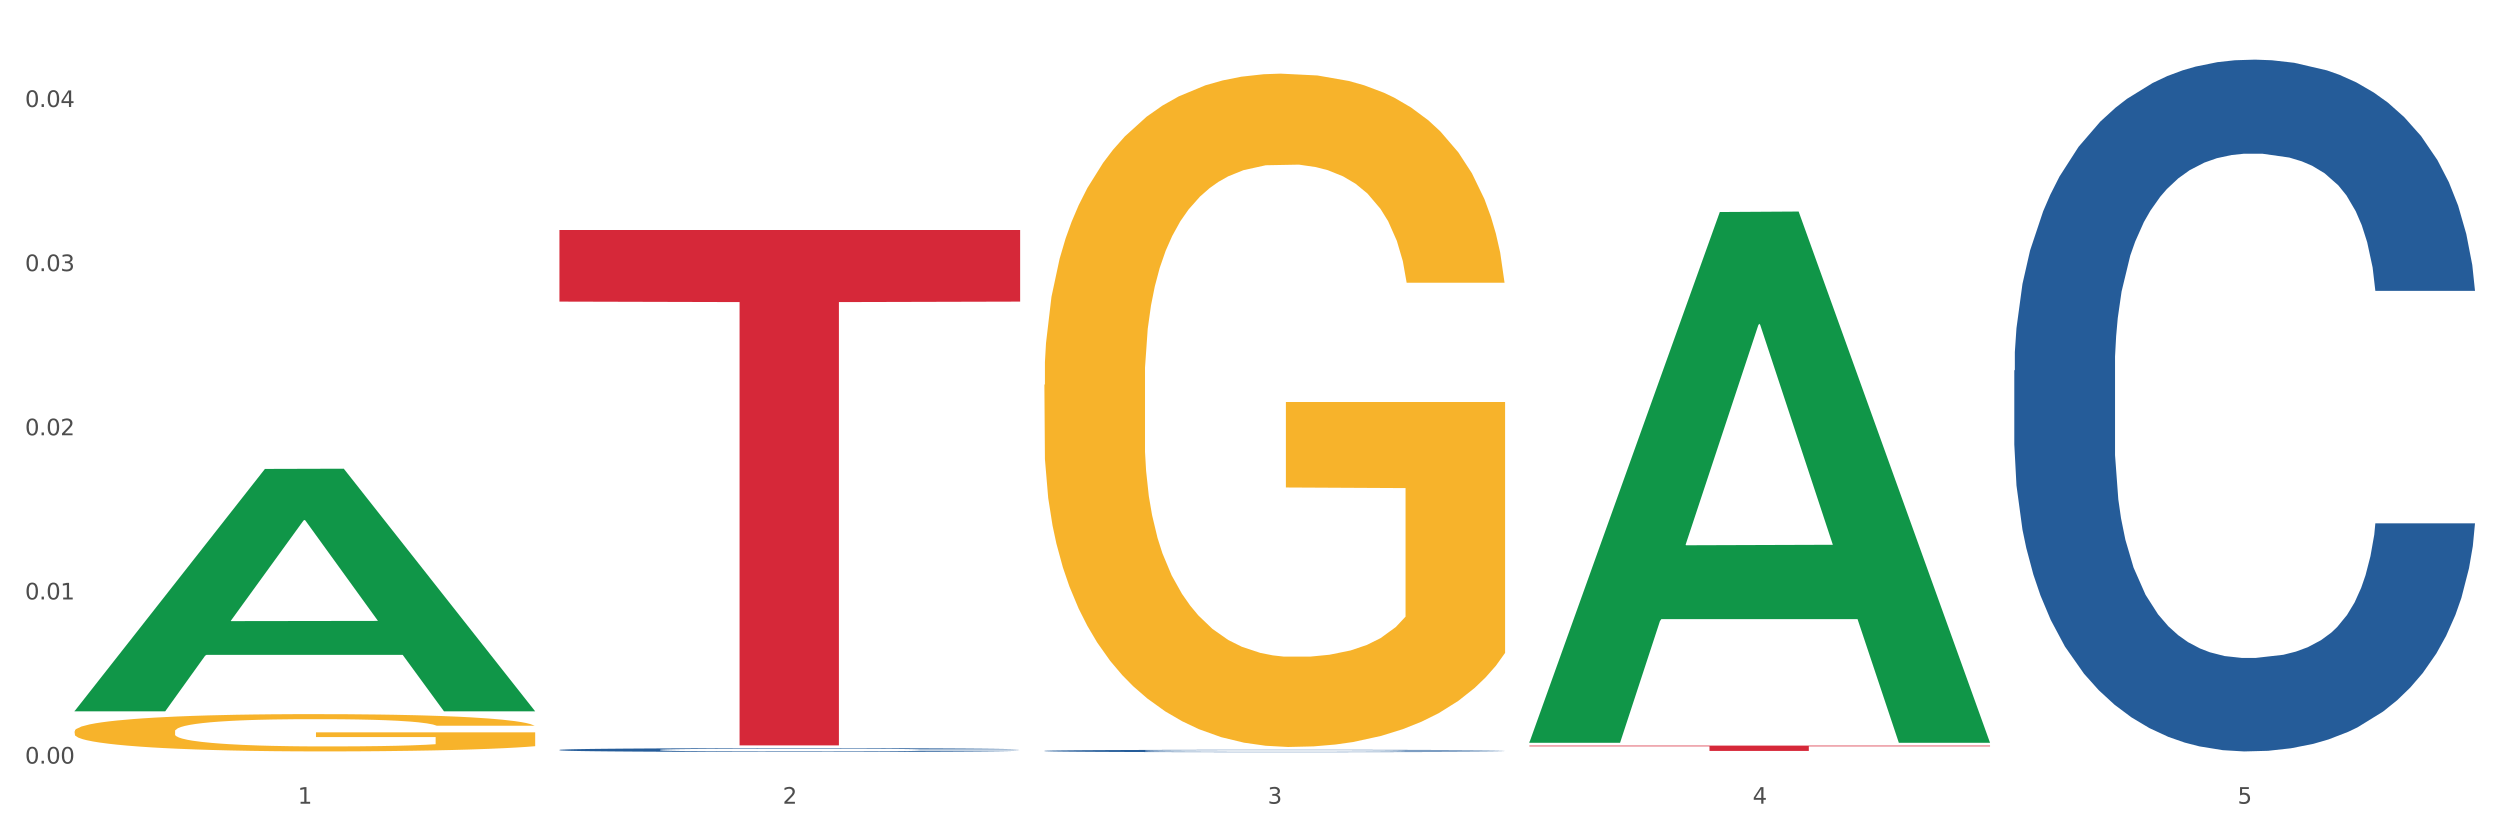
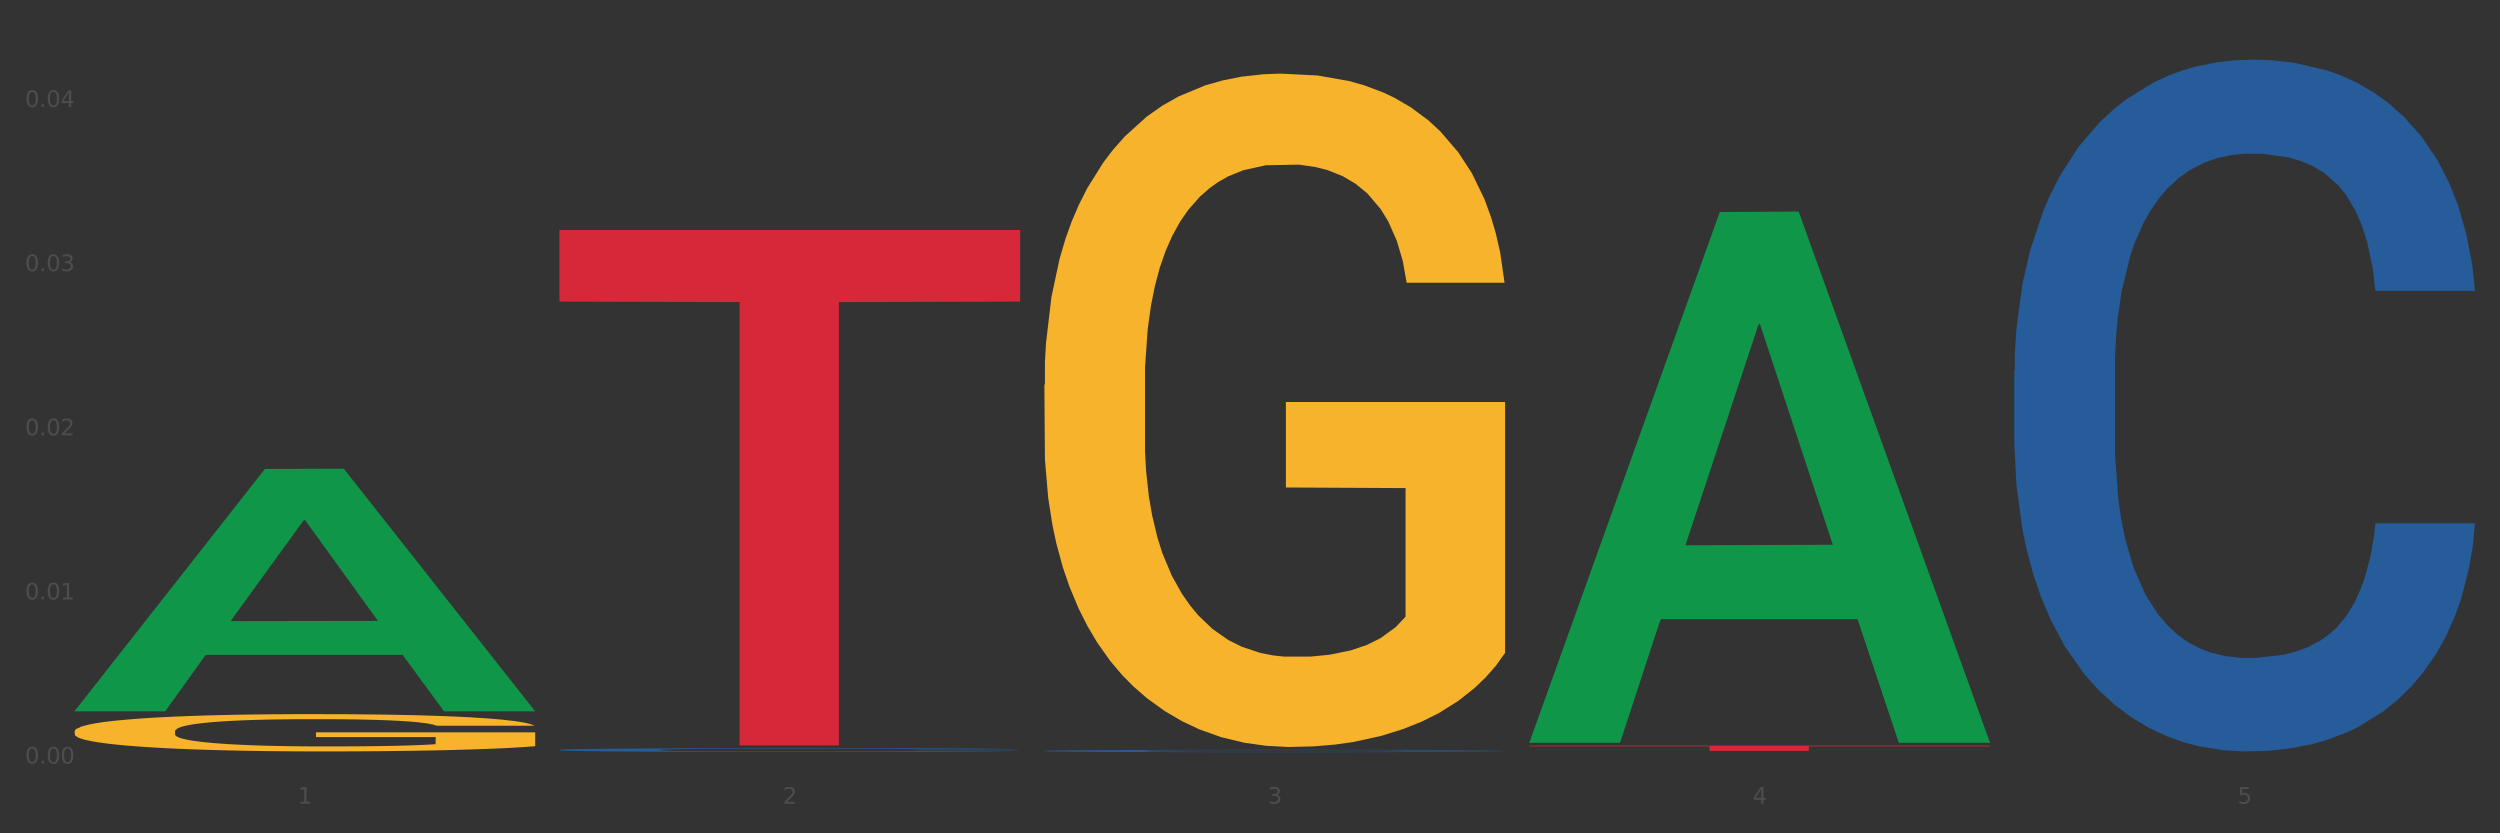
<svg xmlns="http://www.w3.org/2000/svg" xmlns:xlink="http://www.w3.org/1999/xlink" width="1080pt" height="360pt" viewBox="0 0 1080 360" version="1.1">
  <rect x="0" y="0" width="1080" height="360" fill="#333333" stroke="none" />
  <defs>
    <style type="text/css">*{stroke-linejoin: round; stroke-linecap: butt}</style>
  </defs>
  <g id="figure_1">
    <g id="patch_1">
-       <path d="M 0 360  L 1080 360  L 1080 0  L 0 0  z " style="fill: #ffffff; stroke: #ffffff; stroke-linejoin: miter" />
-     </g>
+       </g>
    <g id="axes_1">
      <g id="matplotlib.axis_1">
        <g id="xtick_1">
          <g id="text_1">
            <g style="fill: #4d4d4d" transform="translate(128.633 347.204) scale(0.096 -0.096)">
              <defs>
                <path id="DejaVuSans-31" d="M 794 531  L 1825 531  L 1825 4091  L 703 3866  L 703 4441  L 1819 4666  L 2450 4666  L 2450 531  L 3481 531  L 3481 0  L 794 0  L 794 531  z " transform="scale(0.016)" />
              </defs>
              <use xlink:href="#DejaVuSans-31" />
            </g>
          </g>
        </g>
        <g id="xtick_2">
          <g id="text_2">
            <g style="fill: #4d4d4d" transform="translate(338.134 347.204) scale(0.096 -0.096)">
              <defs>
                <path id="DejaVuSans-32" d="M 1228 531  L 3431 531  L 3431 0  L 469 0  L 469 531  Q 828 903 1448 1529  Q 2069 2156 2228 2338  Q 2531 2678 2651 2914  Q 2772 3150 2772 3378  Q 2772 3750 2511 3984  Q 2250 4219 1831 4219  Q 1534 4219 1204 4116  Q 875 4013 500 3803  L 500 4441  Q 881 4594 1212 4672  Q 1544 4750 1819 4750  Q 2544 4750 2975 4387  Q 3406 4025 3406 3419  Q 3406 3131 3298 2873  Q 3191 2616 2906 2266  Q 2828 2175 2409 1742  Q 1991 1309 1228 531  z " transform="scale(0.016)" />
              </defs>
              <use xlink:href="#DejaVuSans-32" />
            </g>
          </g>
        </g>
        <g id="xtick_3">
          <g id="text_3">
            <g style="fill: #4d4d4d" transform="translate(547.634 347.204) scale(0.096 -0.096)">
              <defs>
                <path id="DejaVuSans-33" d="M 2597 2516  Q 3050 2419 3304 2112  Q 3559 1806 3559 1356  Q 3559 666 3084 287  Q 2609 -91 1734 -91  Q 1441 -91 1130 -33  Q 819 25 488 141  L 488 750  Q 750 597 1062 519  Q 1375 441 1716 441  Q 2309 441 2620 675  Q 2931 909 2931 1356  Q 2931 1769 2642 2001  Q 2353 2234 1838 2234  L 1294 2234  L 1294 2753  L 1863 2753  Q 2328 2753 2575 2939  Q 2822 3125 2822 3475  Q 2822 3834 2567 4026  Q 2313 4219 1838 4219  Q 1578 4219 1281 4162  Q 984 4106 628 3988  L 628 4550  Q 988 4650 1302 4700  Q 1616 4750 1894 4750  Q 2613 4750 3031 4423  Q 3450 4097 3450 3541  Q 3450 3153 3228 2886  Q 3006 2619 2597 2516  z " transform="scale(0.016)" />
              </defs>
              <use xlink:href="#DejaVuSans-33" />
            </g>
          </g>
        </g>
        <g id="xtick_4">
          <g id="text_4">
            <g style="fill: #4d4d4d" transform="translate(757.134 347.204) scale(0.096 -0.096)">
              <defs>
                <path id="DejaVuSans-34" d="M 2419 4116  L 825 1625  L 2419 1625  L 2419 4116  z M 2253 4666  L 3047 4666  L 3047 1625  L 3713 1625  L 3713 1100  L 3047 1100  L 3047 0  L 2419 0  L 2419 1100  L 313 1100  L 313 1709  L 2253 4666  z " transform="scale(0.016)" />
              </defs>
              <use xlink:href="#DejaVuSans-34" />
            </g>
          </g>
        </g>
        <g id="xtick_5">
          <g id="text_5">
            <g style="fill: #4d4d4d" transform="translate(966.634 347.204) scale(0.096 -0.096)">
              <defs>
                <path id="DejaVuSans-35" d="M 691 4666  L 3169 4666  L 3169 4134  L 1269 4134  L 1269 2991  Q 1406 3038 1543 3061  Q 1681 3084 1819 3084  Q 2600 3084 3056 2656  Q 3513 2228 3513 1497  Q 3513 744 3044 326  Q 2575 -91 1722 -91  Q 1428 -91 1123 -41  Q 819 9 494 109  L 494 744  Q 775 591 1075 516  Q 1375 441 1709 441  Q 2250 441 2565 725  Q 2881 1009 2881 1497  Q 2881 1984 2565 2268  Q 2250 2553 1709 2553  Q 1456 2553 1204 2497  Q 953 2441 691 2322  L 691 4666  z " transform="scale(0.016)" />
              </defs>
              <use xlink:href="#DejaVuSans-35" />
            </g>
          </g>
        </g>
        <g id="xtick_6" />
        <g id="xtick_7" />
        <g id="xtick_8" />
        <g id="xtick_9" />
      </g>
      <g id="matplotlib.axis_2">
        <g id="ytick_1">
          <g id="text_6">
            <g style="fill: #4d4d4d" transform="translate(10.8 329.876) scale(0.096 -0.096)">
              <defs>
                <path id="DejaVuSans-30" d="M 2034 4250  Q 1547 4250 1301 3770  Q 1056 3291 1056 2328  Q 1056 1369 1301 889  Q 1547 409 2034 409  Q 2525 409 2770 889  Q 3016 1369 3016 2328  Q 3016 3291 2770 3770  Q 2525 4250 2034 4250  z M 2034 4750  Q 2819 4750 3233 4129  Q 3647 3509 3647 2328  Q 3647 1150 3233 529  Q 2819 -91 2034 -91  Q 1250 -91 836 529  Q 422 1150 422 2328  Q 422 3509 836 4129  Q 1250 4750 2034 4750  z " transform="scale(0.016)" />
                <path id="DejaVuSans-2e" d="M 684 794  L 1344 794  L 1344 0  L 684 0  L 684 794  z " transform="scale(0.016)" />
              </defs>
              <use xlink:href="#DejaVuSans-30" />
              <use xlink:href="#DejaVuSans-2e" transform="translate(63.623 0)" />
              <use xlink:href="#DejaVuSans-30" transform="translate(95.41 0)" />
              <use xlink:href="#DejaVuSans-30" transform="translate(159.033 0)" />
            </g>
          </g>
        </g>
        <g id="ytick_2">
          <g id="text_7">
            <g style="fill: #4d4d4d" transform="translate(10.8 258.961) scale(0.096 -0.096)">
              <use xlink:href="#DejaVuSans-30" />
              <use xlink:href="#DejaVuSans-2e" transform="translate(63.623 0)" />
              <use xlink:href="#DejaVuSans-30" transform="translate(95.41 0)" />
              <use xlink:href="#DejaVuSans-31" transform="translate(159.033 0)" />
            </g>
          </g>
        </g>
        <g id="ytick_3">
          <g id="text_8">
            <g style="fill: #4d4d4d" transform="translate(10.8 188.047) scale(0.096 -0.096)">
              <use xlink:href="#DejaVuSans-30" />
              <use xlink:href="#DejaVuSans-2e" transform="translate(63.623 0)" />
              <use xlink:href="#DejaVuSans-30" transform="translate(95.41 0)" />
              <use xlink:href="#DejaVuSans-32" transform="translate(159.033 0)" />
            </g>
          </g>
        </g>
        <g id="ytick_4">
          <g id="text_9">
            <g style="fill: #4d4d4d" transform="translate(10.8 117.132) scale(0.096 -0.096)">
              <use xlink:href="#DejaVuSans-30" />
              <use xlink:href="#DejaVuSans-2e" transform="translate(63.623 0)" />
              <use xlink:href="#DejaVuSans-30" transform="translate(95.41 0)" />
              <use xlink:href="#DejaVuSans-33" transform="translate(159.033 0)" />
            </g>
          </g>
        </g>
        <g id="ytick_5">
          <g id="text_10">
            <g style="fill: #4d4d4d" transform="translate(10.8 46.217) scale(0.096 -0.096)">
              <use xlink:href="#DejaVuSans-30" />
              <use xlink:href="#DejaVuSans-2e" transform="translate(63.623 0)" />
              <use xlink:href="#DejaVuSans-30" transform="translate(95.41 0)" />
              <use xlink:href="#DejaVuSans-34" transform="translate(159.033 0)" />
            </g>
          </g>
        </g>
        <g id="ytick_6" />
        <g id="ytick_7" />
        <g id="ytick_8" />
        <g id="ytick_9" />
      </g>
      <g id="PolyCollection_1">
        <path d="M 32.175 307.104  L 32.38 307.006  L 114.452 202.576  L 148.512 202.478  L 231.2 307.301  L 191.805 307.301  L 173.955 282.891  L 89.215 282.891  L 88.6 283.285  L 71.364 307.301  L 32.175 307.301  L 32.175 307.104  L 99.885 268.325  L 163.285 268.226  L 131.893 224.82  L 131.482 224.624  L 131.072 224.919  L 99.679 268.226  L 99.885 268.325  L 32.175 307.104  z " clip-path="url(#peacbf68137)" style="fill: #109648" />
        <path d="M 451.175 166.229  L 451.41 165.963  L 451.41 156.399  L 451.88 148.164  L 454.23 128.24  L 457.754 111.769  L 460.339 103.002  L 462.924 95.829  L 465.979 88.657  L 469.738 81.218  L 476.552 70.326  L 480.782 64.748  L 485.952 58.903  L 495.351 50.402  L 502.165 45.62  L 509.214 41.635  L 520.728 36.853  L 528.247 34.728  L 536.236 33.134  L 545.87 32.072  L 553.155 31.806  L 569.133 32.603  L 582.762 34.994  L 589.341 36.853  L 597.8 40.041  L 602.265 42.167  L 609.549 46.417  L 617.068 51.996  L 622.238 56.778  L 629.992 65.81  L 635.866 74.843  L 641.271 86  L 644.091 93.704  L 646.205 100.877  L 648.085 109.112  L 649.965 122.13  L 607.669 122.13  L 606.024 112.832  L 603.44 104.065  L 599.68 95.564  L 596.39 90.251  L 590.751 83.609  L 585.581 79.359  L 580.177 76.171  L 573.598 73.514  L 568.428 72.186  L 561.144 71.123  L 546.81 71.389  L 537.176 73.514  L 530.597 76.171  L 526.367 78.562  L 522.608 81.218  L 518.378 84.938  L 513.444 90.516  L 509.919 95.564  L 506.394 101.94  L 503.575 108.315  L 500.99 115.754  L 498.875 123.724  L 497.23 131.959  L 495.821 142.054  L 494.646 158.79  L 494.646 195.185  L 495.116 203.421  L 496.29 214.313  L 497.7 222.548  L 500.05 232.377  L 502.165 239.019  L 506.159 248.583  L 510.624 256.552  L 514.149 261.6  L 517.673 265.85  L 523.783 271.695  L 530.597 276.477  L 536.471 279.399  L 544.461 282.055  L 549.865 283.118  L 554.565 283.649  L 566.078 283.649  L 574.303 282.852  L 583.467 280.993  L 590.516 278.602  L 596.39 275.68  L 602.97 270.898  L 607.199 266.382  L 607.199 210.859  L 555.505 210.594  L 555.505 173.667  L 650.2 173.667  L 650.2 282.055  L 646.205 287.634  L 641.741 292.682  L 637.041 297.198  L 629.992 302.777  L 621.533 308.09  L 614.014 311.809  L 606.024 314.997  L 596.625 317.919  L 584.407 320.576  L 576.887 321.638  L 567.488 322.435  L 556.444 322.701  L 546.81 322.17  L 537.411 320.841  L 527.542 318.451  L 517.908 314.997  L 510.624 311.543  L 503.34 307.293  L 495.586 301.714  L 489.476 296.401  L 484.777 291.619  L 479.607 285.509  L 473.968 277.539  L 469.738 270.367  L 465.979 262.928  L 461.984 253.364  L 459.164 245.129  L 456.344 234.768  L 454.7 227.064  L 452.82 215.11  L 451.41 198.373  L 451.175 166.229  z " clip-path="url(#peacbf68137)" style="fill: #f7b32b" />
        <path d="M 870.175 160.043  L 870.41 159.77  L 870.41 152.128  L 871.116 141.757  L 873.704 122.651  L 876.997 108.186  L 882.643 91.264  L 885.702 84.167  L 889.701 76.252  L 897.935 63.424  L 907.345 52.507  L 913.932 46.503  L 918.873 42.681  L 929.93 35.858  L 936.281 32.856  L 942.869 30.399  L 948.515 28.762  L 957.925 26.851  L 965.453 26.032  L 974.157 25.759  L 981.45 26.032  L 991.096 27.124  L 1005.211 30.399  L 1010.622 32.31  L 1017.915 35.585  L 1025.443 39.952  L 1031.559 44.319  L 1038.617 50.597  L 1045.91 58.785  L 1052.967 69.156  L 1057.908 78.709  L 1061.907 88.807  L 1065.436 101.089  L 1068.024 114.463  L 1069.2 125.654  L 1026.148 125.654  L 1024.972 115.555  L 1022.62 104.638  L 1020.267 97.268  L 1017.679 91.264  L 1013.68 84.44  L 1010.151 80.073  L 1004.27 74.888  L 998.859 71.613  L 994.389 69.702  L 988.978 68.064  L 977.451 66.427  L 969.217 66.427  L 964.041 66.973  L 957.69 68.337  L 952.279 70.248  L 945.927 73.523  L 940.986 77.071  L 936.046 81.711  L 933.223 84.986  L 928.989 90.991  L 926.165 95.904  L 922.401 104.365  L 920.284 110.369  L 916.52 125.926  L 914.873 137.39  L 914.168 145.305  L 913.697 154.039  L 913.697 196.617  L 915.109 215.722  L 916.285 223.91  L 918.167 233.19  L 921.696 245.199  L 926.871 256.935  L 932.282 265.396  L 936.752 270.582  L 940.986 274.403  L 945.221 277.405  L 950.397 280.134  L 954.631 281.772  L 960.983 283.41  L 968.511 284.229  L 974.393 284.229  L 986.391 282.864  L 991.801 281.499  L 996.977 279.589  L 1002.623 276.586  L 1007.093 273.311  L 1009.681 270.855  L 1013.915 265.669  L 1017.209 260.21  L 1020.032 253.933  L 1021.914 248.474  L 1024.031 240.286  L 1025.678 231.006  L 1026.148 226.093  L 1069.2 226.093  L 1068.259 235.919  L 1066.612 245.472  L 1063.319 258.3  L 1060.731 265.669  L 1056.732 274.676  L 1052.497 282.318  L 1046.616 290.779  L 1041.205 297.056  L 1035.559 302.515  L 1029.442 307.428  L 1018.385 314.251  L 1014.386 316.162  L 1005.917 319.437  L 999.33 321.348  L 989.684 323.258  L 979.803 324.35  L 969.452 324.623  L 960.277 324.077  L 950.161 322.439  L 943.81 320.802  L 936.752 318.345  L 928.518 314.524  L 920.755 309.884  L 913.462 304.426  L 906.639 298.148  L 900.288 291.052  L 892.054 279.316  L 885.937 267.852  L 881.467 257.208  L 878.409 248.201  L 875.351 236.738  L 873.704 228.823  L 871.116 209.717  L 870.175 191.977  L 870.175 160.043  z " clip-path="url(#peacbf68137)" style="fill: #255c99" />
        <path d="M 32.175 315.946  L 32.41 315.931  L 32.41 315.402  L 32.88 314.946  L 35.23 313.842  L 38.754 312.93  L 41.339 312.445  L 43.924 312.048  L 46.979 311.651  L 50.738 311.239  L 57.552 310.636  L 61.782 310.327  L 66.952 310.003  L 76.351 309.533  L 83.165 309.268  L 90.214 309.047  L 101.728 308.782  L 109.247 308.665  L 117.236 308.576  L 126.87 308.518  L 134.155 308.503  L 150.133 308.547  L 163.762 308.679  L 170.341 308.782  L 178.8 308.959  L 183.265 309.077  L 190.549 309.312  L 198.068 309.621  L 203.238 309.886  L 210.992 310.386  L 216.866 310.886  L 222.271 311.504  L 225.091 311.93  L 227.205 312.327  L 229.085 312.783  L 230.965 313.504  L 188.669 313.504  L 187.024 312.989  L 184.44 312.504  L 180.68 312.033  L 177.39 311.739  L 171.751 311.371  L 166.581 311.136  L 161.177 310.959  L 154.598 310.812  L 149.428 310.739  L 142.144 310.68  L 127.81 310.695  L 118.176 310.812  L 111.597 310.959  L 107.367 311.092  L 103.608 311.239  L 99.378 311.445  L 94.444 311.754  L 90.919 312.033  L 87.394 312.386  L 84.575 312.739  L 81.99 313.151  L 79.875 313.592  L 78.23 314.048  L 76.821 314.607  L 75.646 315.534  L 75.646 317.549  L 76.116 318.005  L 77.29 318.608  L 78.7 319.064  L 81.05 319.608  L 83.165 319.976  L 87.159 320.506  L 91.624 320.947  L 95.149 321.227  L 98.673 321.462  L 104.783 321.785  L 111.597 322.05  L 117.471 322.212  L 125.461 322.359  L 130.865 322.418  L 135.565 322.447  L 147.078 322.447  L 155.303 322.403  L 164.467 322.3  L 171.516 322.168  L 177.39 322.006  L 183.97 321.741  L 188.199 321.491  L 188.199 318.417  L 136.505 318.402  L 136.505 316.358  L 231.2 316.358  L 231.2 322.359  L 227.205 322.668  L 222.741 322.948  L 218.041 323.198  L 210.992 323.506  L 202.533 323.801  L 195.014 324.007  L 187.024 324.183  L 177.625 324.345  L 165.407 324.492  L 157.887 324.551  L 148.488 324.595  L 137.444 324.61  L 127.81 324.58  L 118.411 324.507  L 108.542 324.374  L 98.908 324.183  L 91.624 323.992  L 84.34 323.757  L 76.586 323.448  L 70.476 323.153  L 65.777 322.889  L 60.607 322.55  L 54.968 322.109  L 50.738 321.712  L 46.979 321.3  L 42.984 320.771  L 40.164 320.315  L 37.344 319.741  L 35.7 319.314  L 33.82 318.652  L 32.41 317.726  L 32.175 315.946  z " clip-path="url(#peacbf68137)" style="fill: #f7b32b" />
        <path d="M 241.675 323.943  L 241.91 323.941  L 241.91 323.899  L 242.616 323.842  L 245.204 323.736  L 248.497 323.656  L 254.143 323.562  L 257.202 323.523  L 261.201 323.479  L 269.435 323.408  L 278.845 323.348  L 285.432 323.314  L 290.373 323.293  L 301.43 323.255  L 307.781 323.239  L 314.369 323.225  L 320.015 323.216  L 329.425 323.206  L 336.953 323.201  L 345.657 323.2  L 352.95 323.201  L 362.596 323.207  L 376.711 323.225  L 382.122 323.236  L 389.415 323.254  L 396.943 323.278  L 403.059 323.302  L 410.117 323.337  L 417.41 323.382  L 424.467 323.44  L 429.408 323.493  L 433.407 323.549  L 436.936 323.616  L 439.524 323.691  L 440.7 323.752  L 397.648 323.752  L 396.472 323.697  L 394.12 323.636  L 391.767 323.595  L 389.179 323.562  L 385.18 323.524  L 381.651 323.5  L 375.77 323.471  L 370.359 323.453  L 365.889 323.443  L 360.478 323.434  L 348.951 323.425  L 340.717 323.425  L 335.541 323.428  L 329.19 323.435  L 323.779 323.446  L 317.427 323.464  L 312.486 323.484  L 307.546 323.509  L 304.723 323.527  L 300.489 323.561  L 297.665 323.588  L 293.901 323.635  L 291.784 323.668  L 288.02 323.754  L 286.373 323.817  L 285.668 323.861  L 285.197 323.91  L 285.197 324.145  L 286.609 324.251  L 287.785 324.296  L 289.667 324.348  L 293.196 324.414  L 298.371 324.479  L 303.782 324.526  L 308.252 324.555  L 312.486 324.576  L 316.721 324.592  L 321.897 324.608  L 326.131 324.617  L 332.483 324.626  L 340.011 324.63  L 345.893 324.63  L 357.891 324.623  L 363.301 324.615  L 368.477 324.605  L 374.123 324.588  L 378.593 324.57  L 381.181 324.556  L 385.415 324.527  L 388.709 324.497  L 391.532 324.463  L 393.414 324.432  L 395.531 324.387  L 397.178 324.336  L 397.648 324.308  L 440.7 324.308  L 439.759 324.363  L 438.112 324.416  L 434.819 324.487  L 432.231 324.527  L 428.232 324.577  L 423.997 324.62  L 418.116 324.666  L 412.705 324.701  L 407.059 324.731  L 400.942 324.759  L 389.885 324.796  L 385.886 324.807  L 377.417 324.825  L 370.83 324.836  L 361.184 324.846  L 351.303 324.852  L 340.952 324.854  L 331.777 324.851  L 321.661 324.842  L 315.31 324.833  L 308.252 324.819  L 300.018 324.798  L 292.255 324.772  L 284.962 324.742  L 278.139 324.707  L 271.788 324.668  L 263.554 324.603  L 257.437 324.54  L 252.967 324.481  L 249.909 324.431  L 246.851 324.367  L 245.204 324.324  L 242.616 324.218  L 241.675 324.12  L 241.675 323.943  z " clip-path="url(#peacbf68137)" style="fill: #255c99" />
        <path d="M 241.675 99.355  L 440.7 99.355  L 440.7 130.295  L 362.411 130.504  L 362.411 321.998  L 319.493 321.998  L 319.493 130.504  L 241.675 130.295  L 241.675 99.565  L 241.675 99.355  z " clip-path="url(#peacbf68137)" style="fill: #d62839" />
        <path d="M 660.675 322.1  L 859.7 322.1  L 859.7 322.418  L 781.411 322.42  L 781.411 324.389  L 738.493 324.389  L 738.493 322.42  L 660.675 322.418  L 660.675 322.102  L 660.675 322.1  z " clip-path="url(#peacbf68137)" style="fill: #d62839" />
        <path d="M 451.175 324.373  L 451.41 324.372  L 451.41 324.345  L 452.116 324.309  L 454.704 324.242  L 457.997 324.192  L 463.643 324.132  L 466.702 324.107  L 470.701 324.08  L 478.935 324.035  L 488.345 323.997  L 494.932 323.976  L 499.873 323.962  L 510.93 323.938  L 517.281 323.928  L 523.869 323.919  L 529.515 323.913  L 538.925 323.907  L 546.453 323.904  L 555.157 323.903  L 562.45 323.904  L 572.096 323.908  L 586.211 323.919  L 591.622 323.926  L 598.915 323.937  L 606.443 323.953  L 612.559 323.968  L 619.617 323.99  L 626.91 324.019  L 633.967 324.055  L 638.908 324.088  L 642.907 324.124  L 646.436 324.167  L 649.024 324.214  L 650.2 324.253  L 607.148 324.253  L 605.972 324.217  L 603.62 324.179  L 601.267 324.153  L 598.679 324.132  L 594.68 324.108  L 591.151 324.093  L 585.27 324.075  L 579.859 324.064  L 575.389 324.057  L 569.978 324.051  L 558.451 324.045  L 550.217 324.045  L 545.041 324.047  L 538.69 324.052  L 533.279 324.059  L 526.927 324.07  L 521.986 324.083  L 517.046 324.099  L 514.223 324.11  L 509.989 324.131  L 507.165 324.149  L 503.401 324.178  L 501.284 324.199  L 497.52 324.254  L 495.873 324.294  L 495.168 324.322  L 494.697 324.352  L 494.697 324.501  L 496.109 324.568  L 497.285 324.597  L 499.167 324.629  L 502.696 324.671  L 507.871 324.712  L 513.282 324.742  L 517.752 324.76  L 521.986 324.774  L 526.221 324.784  L 531.397 324.794  L 535.631 324.799  L 541.983 324.805  L 549.511 324.808  L 555.393 324.808  L 567.391 324.803  L 572.801 324.798  L 577.977 324.792  L 583.623 324.781  L 588.093 324.77  L 590.681 324.761  L 594.915 324.743  L 598.209 324.724  L 601.032 324.702  L 602.914 324.683  L 605.031 324.654  L 606.678 324.622  L 607.148 324.604  L 650.2 324.604  L 649.259 324.639  L 647.612 324.672  L 644.319 324.717  L 641.731 324.743  L 637.732 324.775  L 633.497 324.801  L 627.616 324.831  L 622.205 324.853  L 616.559 324.872  L 610.442 324.889  L 599.385 324.913  L 595.386 324.92  L 586.917 324.931  L 580.33 324.938  L 570.684 324.945  L 560.803 324.949  L 550.452 324.95  L 541.277 324.948  L 531.161 324.942  L 524.81 324.936  L 517.752 324.928  L 509.518 324.914  L 501.755 324.898  L 494.462 324.879  L 487.639 324.857  L 481.288 324.832  L 473.054 324.791  L 466.937 324.751  L 462.467 324.713  L 459.409 324.682  L 456.351 324.642  L 454.704 324.614  L 452.116 324.547  L 451.175 324.485  L 451.175 324.373  z " clip-path="url(#peacbf68137)" style="fill: #255c99" />
        <path d="M 660.675 320.467  L 660.88 320.252  L 742.952 91.595  L 777.012 91.38  L 859.7 320.898  L 820.305 320.898  L 802.455 267.452  L 717.715 267.452  L 717.1 268.314  L 699.864 320.898  L 660.675 320.898  L 660.675 320.467  L 728.385 235.556  L 791.785 235.341  L 760.393 140.301  L 759.982 139.869  L 759.572 140.516  L 728.179 235.341  L 728.385 235.556  L 660.675 320.467  z " clip-path="url(#peacbf68137)" style="fill: #109648" />
      </g>
    </g>
  </g>
  <defs>
    <clipPath id="peacbf68137">
      <rect x="32.175" y="10.8" width="1037.025" height="329.109" />
    </clipPath>
  </defs>
</svg>